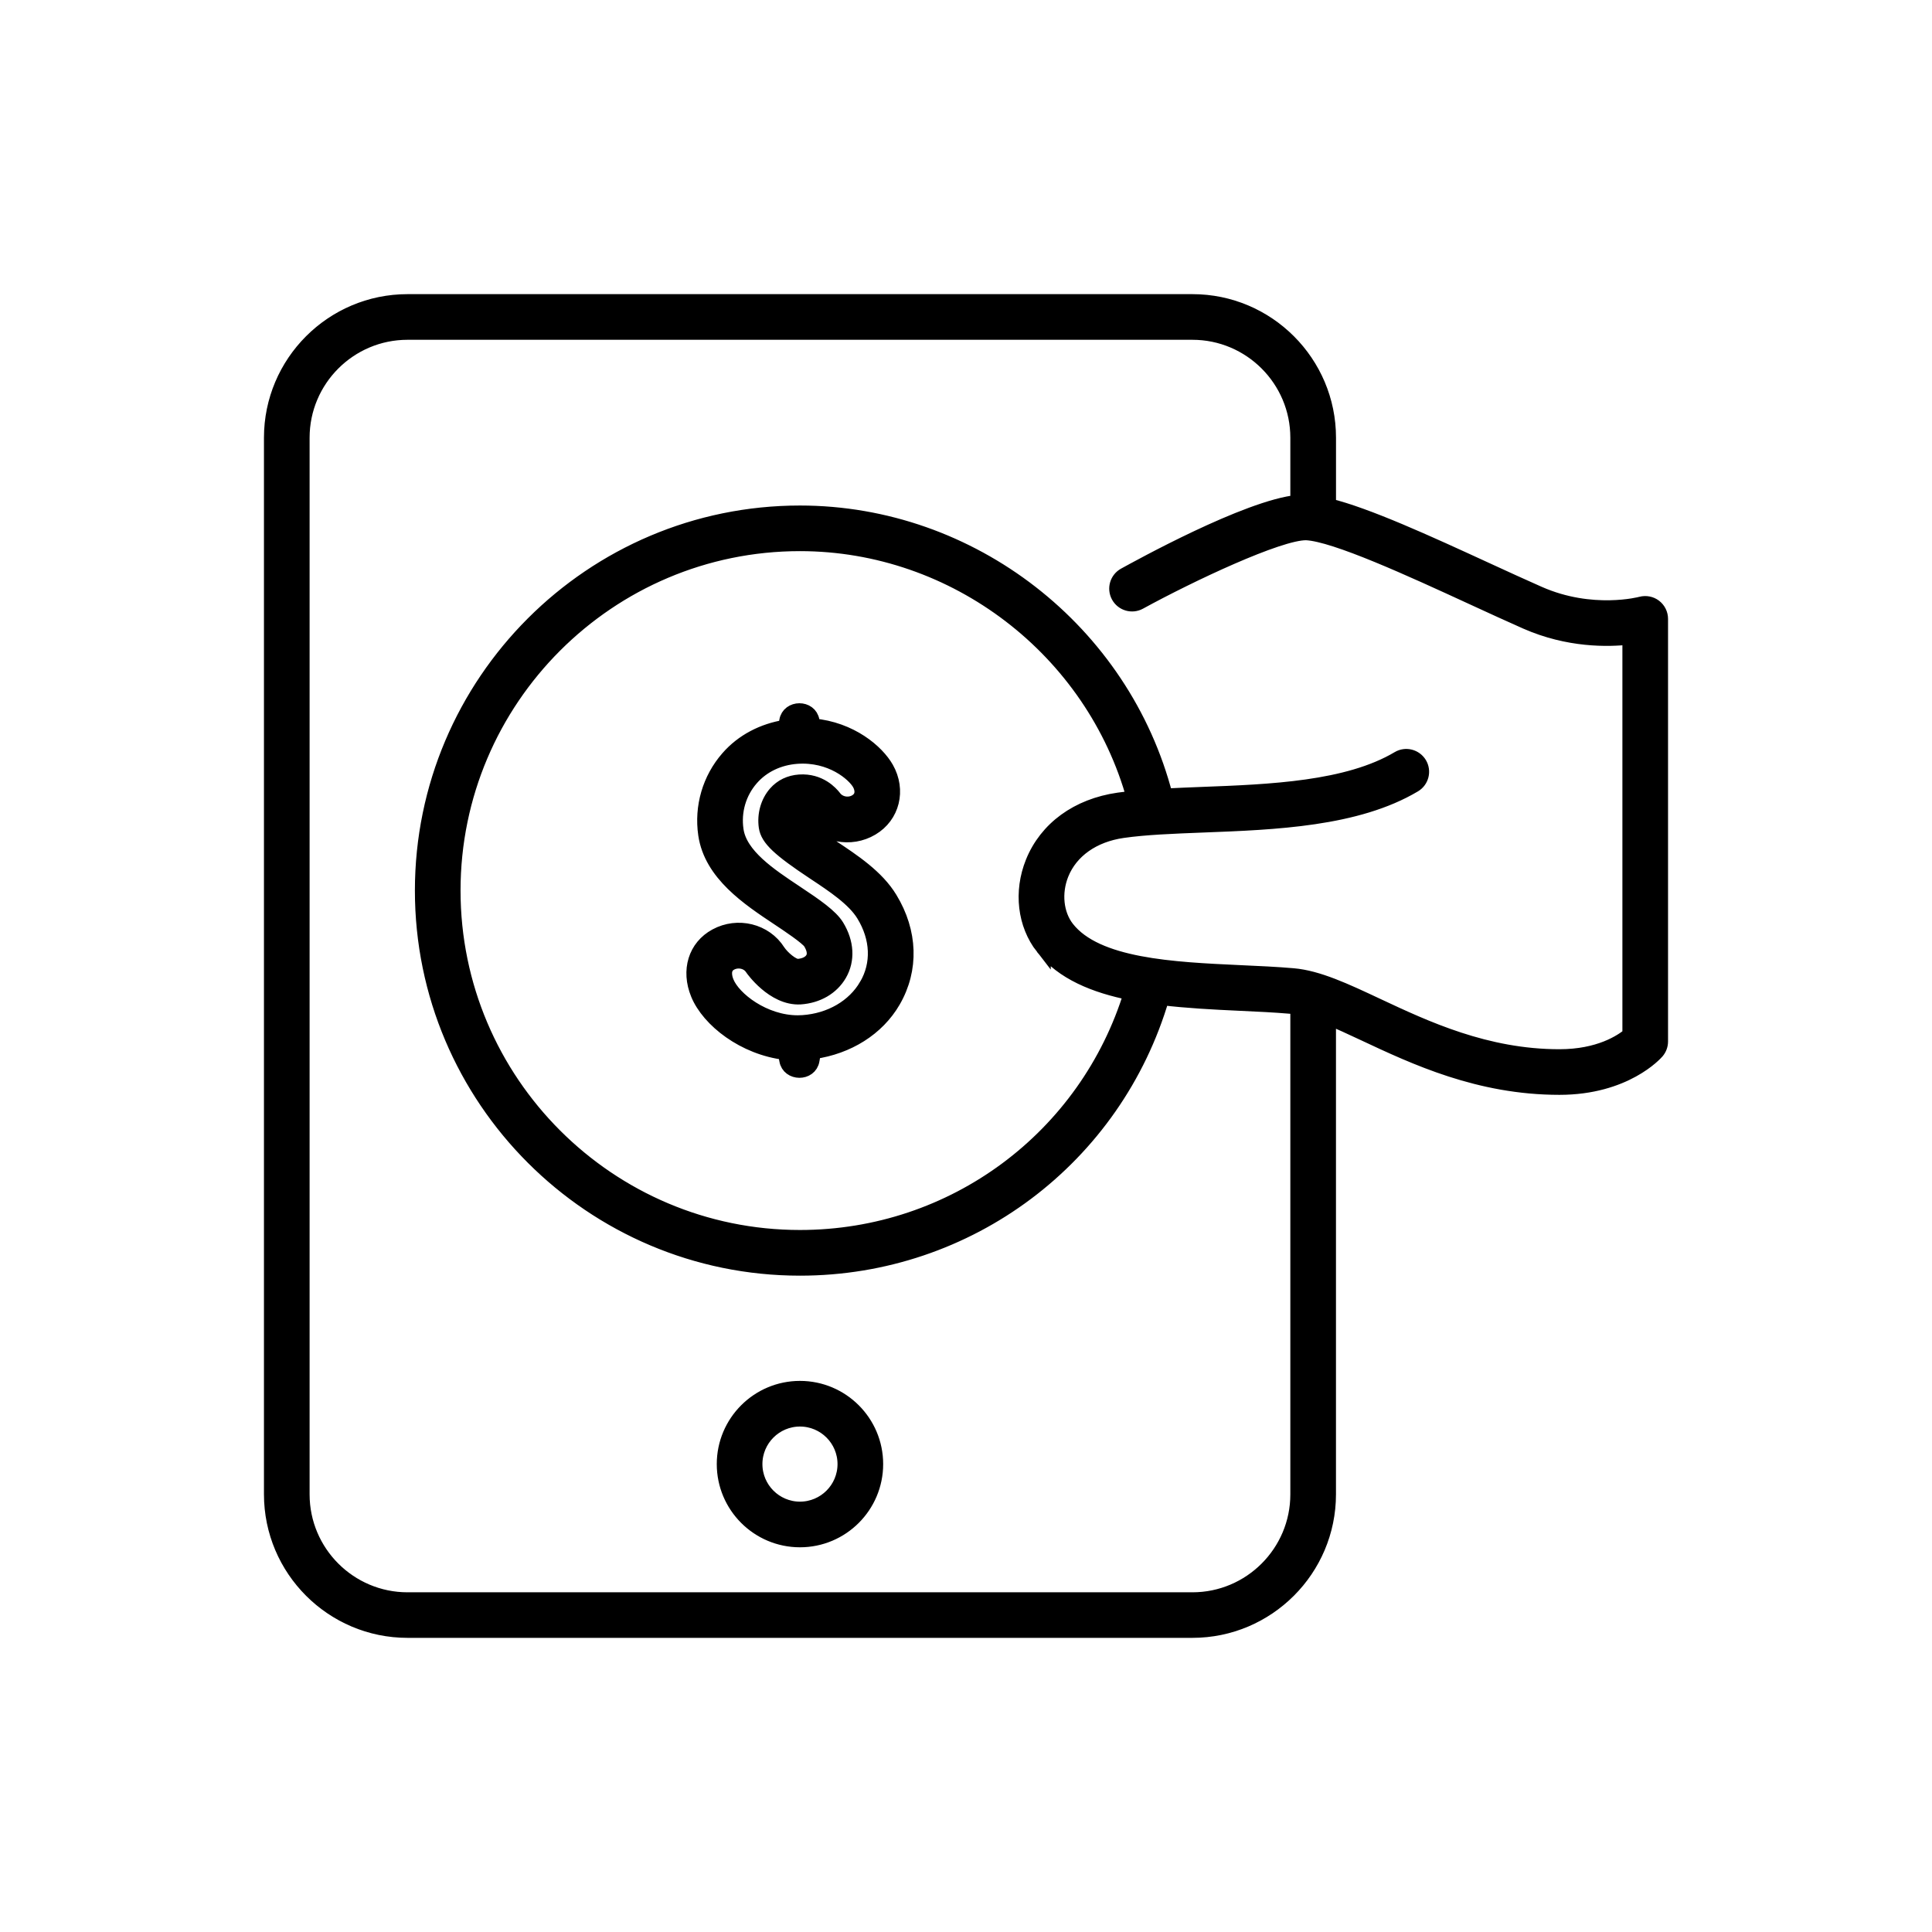
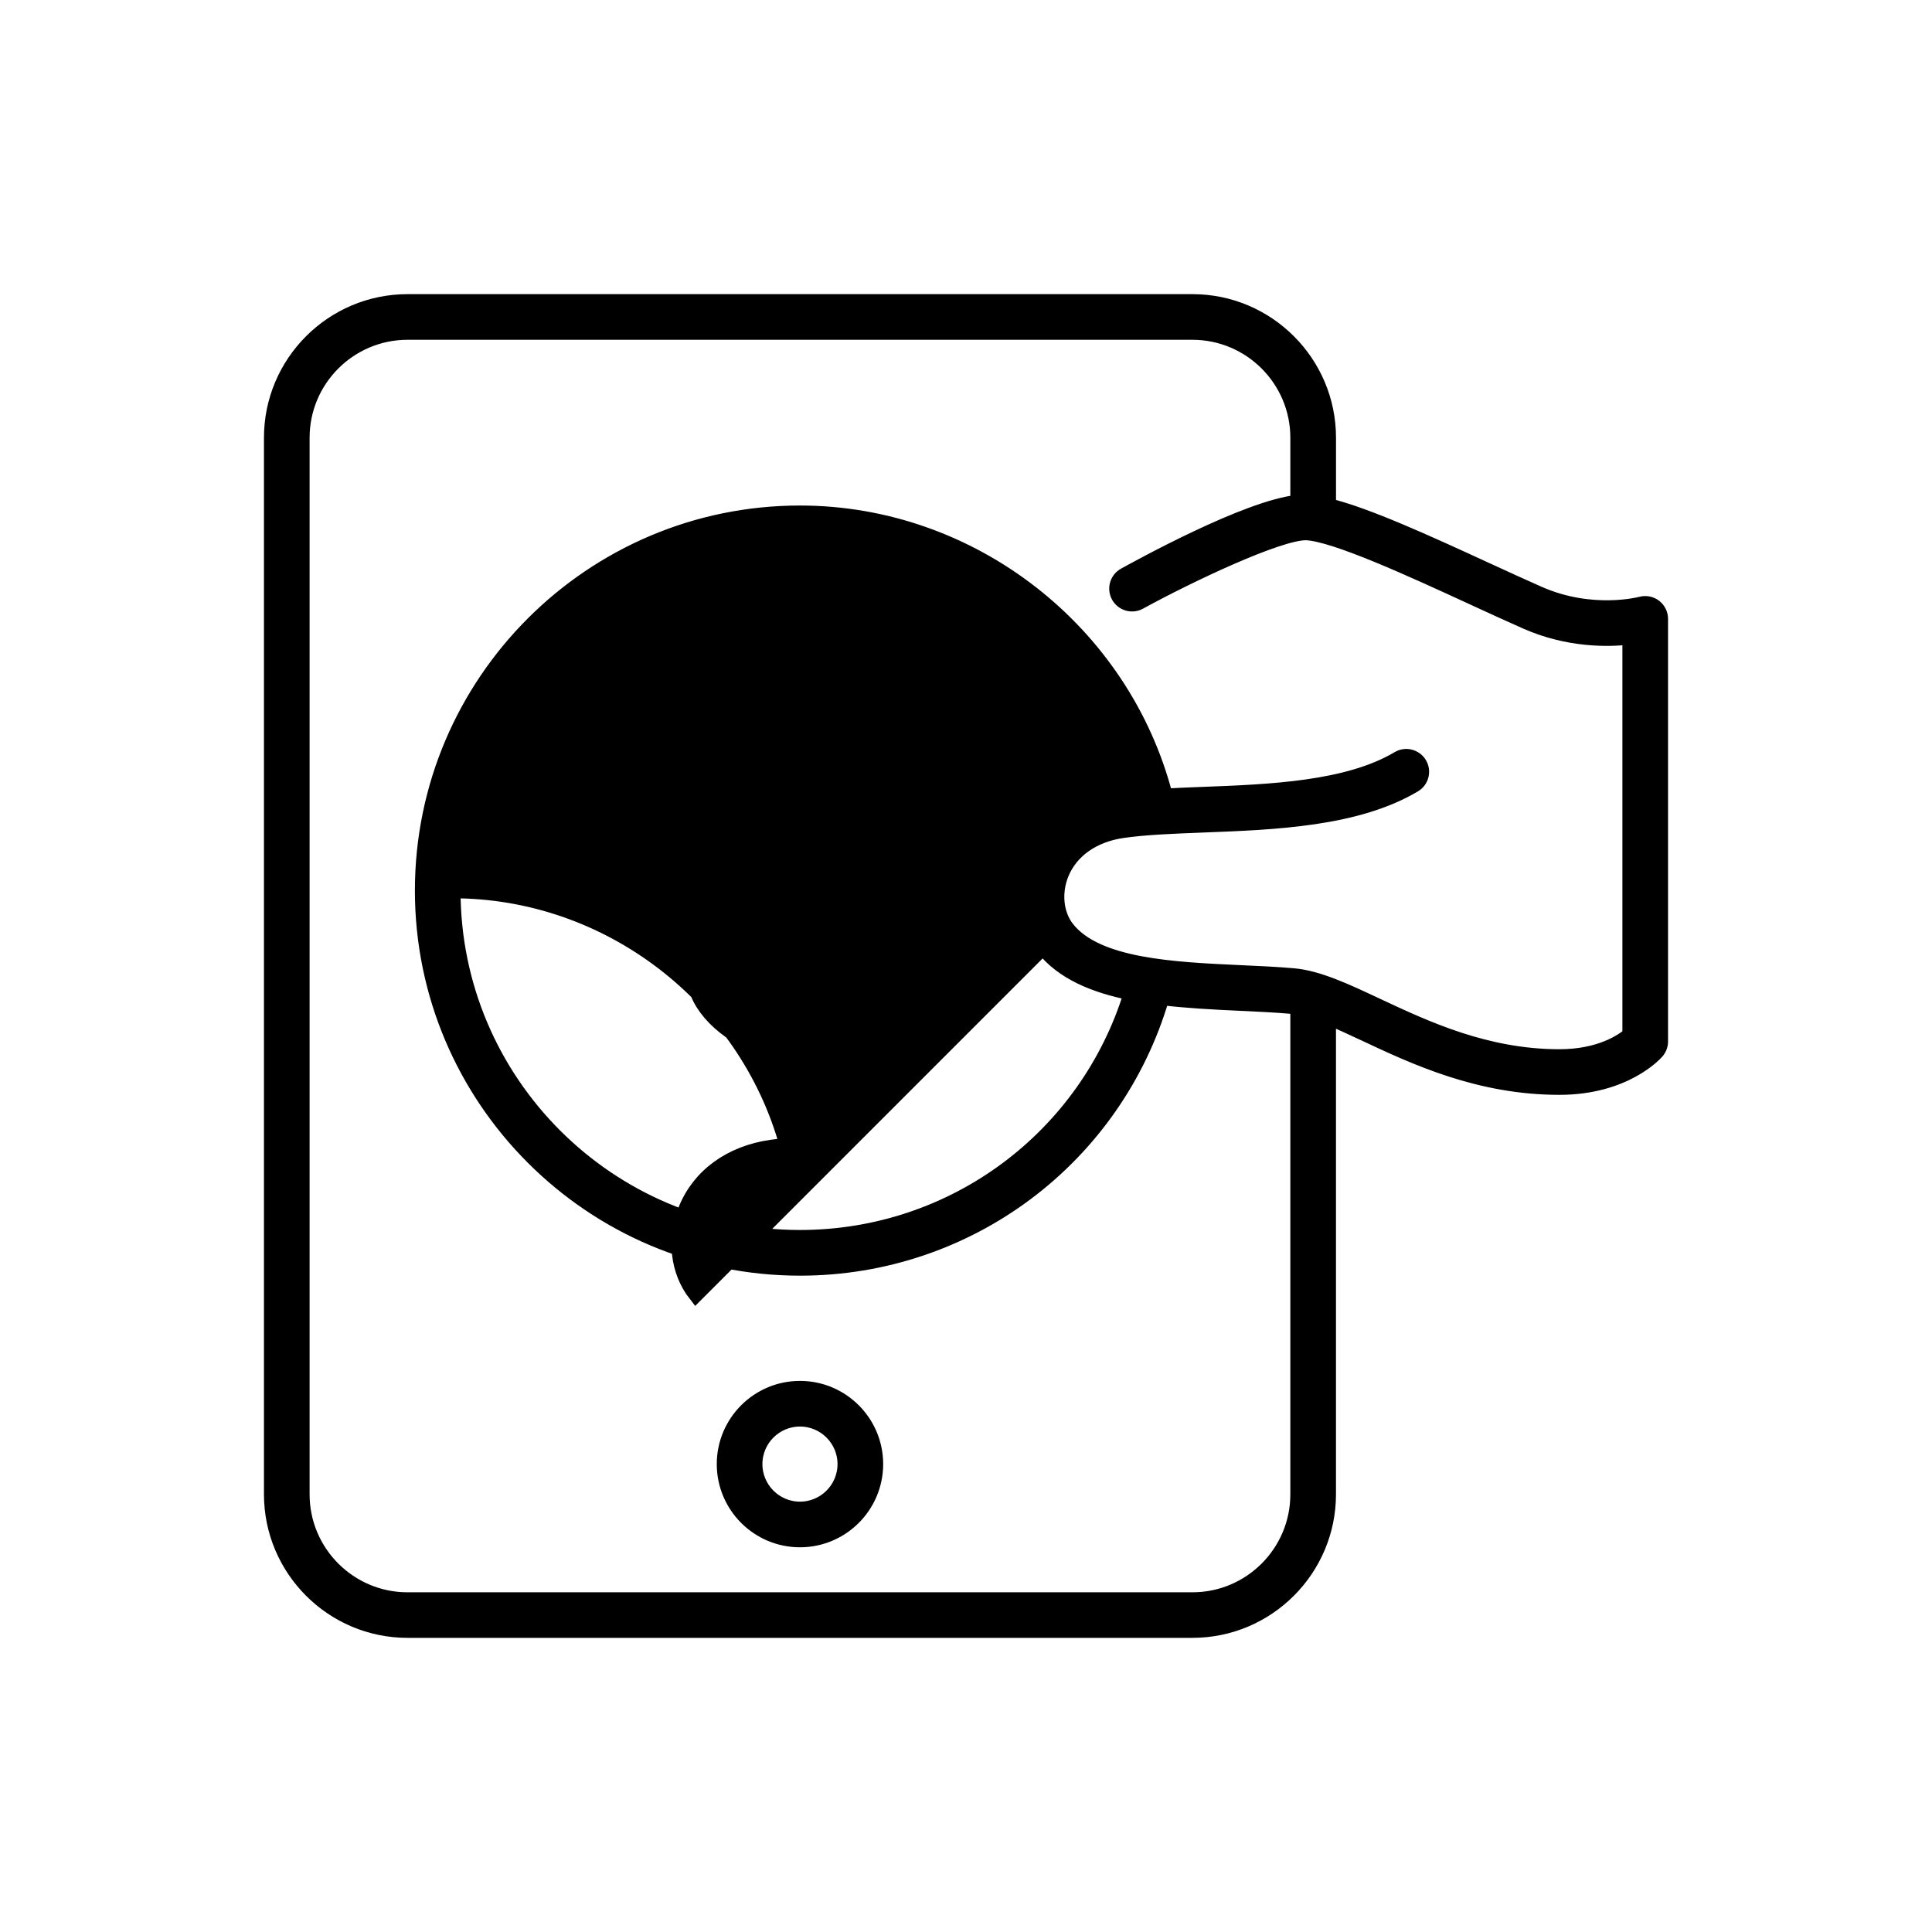
<svg xmlns="http://www.w3.org/2000/svg" fill="#000000" width="800px" height="800px" viewBox="0 0 64 64" stroke="#000000" stroke-width="0.512">
  <g id="SVGRepo_bgCarrier" stroke-width="0" />
  <g id="SVGRepo_tracerCarrier" stroke-linecap="round" stroke-linejoin="round" />
  <g id="SVGRepo_iconCarrier">
    <g id="a" />
    <g id="b">
-       <path d="M26.5,51c1.379,0,2.5-1.121,2.5-2.5s-1.121-2.5-2.5-2.5-2.5,1.121-2.5,2.5,1.121,2.5,2.5,2.5Zm0-4c.827,0,1.5,.673,1.5,1.5s-.673,1.5-1.5,1.5-1.5-.673-1.5-1.5,.673-1.5,1.5-1.5Zm1.025-18.944c-.694-.46-1.09-.763-1.145-.809-.019-.127,.023-.244,.07-.297,.016-.019,.03-.035,.101-.04,.157-.002,.262,.104,.268,.111,.461,.638,1.36,.816,2.049,.406,.683-.404,.892-1.25,.485-1.968-.31-.546-1.173-1.292-2.429-1.405-.016-.073-.029-.135-.033-.172-.072-.444-.751-.436-.821,0l-.042,.216c-.75,.12-1.421,.466-1.903,1.019-.605,.69-.874,1.611-.74,2.526,.19,1.292,1.419,2.107,2.407,2.764,.31,.206,.956,.635,1.065,.805,.093,.152,.182,.372,.076,.554-.085,.145-.264,.237-.497,.254-.192,.008-.534-.291-.67-.498-.426-.673-1.326-.897-2.045-.507-.67,.363-.906,1.13-.587,1.907,.353,.861,1.521,1.775,2.886,1.934l.051,.262c.07,.436,.748,.444,.821,0,.006-.056,.031-.168,.058-.29,1.125-.161,2.1-.761,2.631-1.677,.605-1.043,.565-2.273-.107-3.376-.435-.717-1.204-1.226-1.947-1.719Zm1.19,4.593c-.41,.71-1.204,1.171-2.118,1.234l-.17,.006c-1.125,0-2.138-.784-2.367-1.347-.059-.141-.161-.486,.137-.647,.085-.046,.179-.068,.272-.068,.183,0,.361,.085,.458,.237,.006,.01,.698,1.003,1.584,.953,.564-.039,1.032-.311,1.287-.748,.272-.469,.239-1.044-.087-1.578-.201-.329-.692-.67-1.366-1.117-.864-.574-1.845-1.225-1.969-2.074-.093-.626,.091-1.254,.503-1.724,.372-.427,.913-.685,1.522-.729,1.13-.079,1.895,.574,2.083,.905,.105,.188,.137,.46-.126,.615-.239,.142-.572,.084-.738-.146-.102-.129-.469-.553-1.135-.509-.32,.023-.585,.15-.786,.379-.251,.288-.366,.699-.308,1.101,.056,.381,.426,.731,1.583,1.498,.652,.432,1.326,.879,1.647,1.405,.477,.78,.511,1.638,.096,2.353Zm26.088-12.546c-.123-.094-.282-.124-.435-.085-.016,.006-1.632,.435-3.397-.343-.526-.231-1.127-.508-1.757-.797-1.944-.894-3.933-1.806-5.213-2.118v-2.26c0-2.481-2.019-4.5-4.5-4.5H13.5c-2.481,0-4.5,2.019-4.5,4.5V49.5c0,2.481,2.019,4.5,4.5,4.5h26c2.481,0,4.5-2.019,4.5-4.5v-15.81c.368,.152,.761,.334,1.185,.533,1.698,.797,3.812,1.789,6.473,1.789,2.178,0,3.18-1.138,3.221-1.185,.078-.091,.121-.207,.121-.326v-14c0-.156-.073-.303-.197-.398Zm-.803,14.184c-.275,.232-1.019,.726-2.342,.726-2.438,0-4.439-.94-6.048-1.694-1.05-.493-1.957-.919-2.772-.989-.55-.048-1.142-.075-1.747-.102-2.24-.103-4.778-.222-5.752-1.468-.368-.472-.442-1.183-.19-1.813,.312-.775,1.057-1.302,2.043-1.443,.744-.107,1.671-.143,2.653-.181,2.386-.091,5.09-.194,6.996-1.328,.237-.141,.315-.448,.174-.685-.143-.237-.449-.315-.685-.174-1.687,1.004-4.256,1.102-6.522,1.188-.417,.016-.821,.033-1.212,.053-1.409-5.455-6.422-9.375-12.096-9.375-6.893,0-12.5,5.607-12.5,12.5s5.607,12.5,12.5,12.5c5.582,0,10.426-3.66,11.981-8.961,.844,.102,1.722,.147,2.565,.186,.592,.027,1.17,.054,1.707,.1,.077,.007,.165,.032,.247,.048v16.128c0,1.93-1.57,3.5-3.5,3.5H13.5c-1.93,0-3.5-1.57-3.5-3.5V14.5c0-1.93,1.57-3.5,3.5-3.5h26c1.93,0,3.5,1.57,3.5,3.5v2.149c-1.678,.163-5.305,2.174-5.74,2.412-.242,.133-.331,.436-.198,.679,.134,.243,.439,.33,.679,.198,1.664-.911,4.621-2.31,5.53-2.298,.961,.046,3.491,1.21,5.524,2.146,.635,.292,1.241,.571,1.772,.805,1.388,.609,2.691,.591,3.433,.504v13.191Zm-19.448-2.913c.652,.835,1.719,1.268,2.934,1.51-1.471,4.808-5.895,8.117-10.986,8.117-6.341,0-11.5-5.159-11.5-11.5s5.159-11.5,11.5-11.5c5.16,0,9.724,3.522,11.082,8.449-.182,.018-.362,.037-.531,.062-1.349,.194-2.379,.945-2.828,2.061-.39,.97-.264,2.043,.329,2.802Z" />
+       <path d="M26.5,51c1.379,0,2.5-1.121,2.5-2.5s-1.121-2.5-2.5-2.5-2.5,1.121-2.5,2.5,1.121,2.5,2.5,2.5Zm0-4c.827,0,1.5,.673,1.5,1.5s-.673,1.5-1.5,1.5-1.5-.673-1.5-1.5,.673-1.5,1.5-1.5Zm1.025-18.944c-.694-.46-1.09-.763-1.145-.809-.019-.127,.023-.244,.07-.297,.016-.019,.03-.035,.101-.04,.157-.002,.262,.104,.268,.111,.461,.638,1.36,.816,2.049,.406,.683-.404,.892-1.25,.485-1.968-.31-.546-1.173-1.292-2.429-1.405-.016-.073-.029-.135-.033-.172-.072-.444-.751-.436-.821,0l-.042,.216c-.75,.12-1.421,.466-1.903,1.019-.605,.69-.874,1.611-.74,2.526,.19,1.292,1.419,2.107,2.407,2.764,.31,.206,.956,.635,1.065,.805,.093,.152,.182,.372,.076,.554-.085,.145-.264,.237-.497,.254-.192,.008-.534-.291-.67-.498-.426-.673-1.326-.897-2.045-.507-.67,.363-.906,1.13-.587,1.907,.353,.861,1.521,1.775,2.886,1.934l.051,.262c.07,.436,.748,.444,.821,0,.006-.056,.031-.168,.058-.29,1.125-.161,2.1-.761,2.631-1.677,.605-1.043,.565-2.273-.107-3.376-.435-.717-1.204-1.226-1.947-1.719Zm1.19,4.593c-.41,.71-1.204,1.171-2.118,1.234l-.17,.006c-1.125,0-2.138-.784-2.367-1.347-.059-.141-.161-.486,.137-.647,.085-.046,.179-.068,.272-.068,.183,0,.361,.085,.458,.237,.006,.01,.698,1.003,1.584,.953,.564-.039,1.032-.311,1.287-.748,.272-.469,.239-1.044-.087-1.578-.201-.329-.692-.67-1.366-1.117-.864-.574-1.845-1.225-1.969-2.074-.093-.626,.091-1.254,.503-1.724,.372-.427,.913-.685,1.522-.729,1.13-.079,1.895,.574,2.083,.905,.105,.188,.137,.46-.126,.615-.239,.142-.572,.084-.738-.146-.102-.129-.469-.553-1.135-.509-.32,.023-.585,.15-.786,.379-.251,.288-.366,.699-.308,1.101,.056,.381,.426,.731,1.583,1.498,.652,.432,1.326,.879,1.647,1.405,.477,.78,.511,1.638,.096,2.353Zm26.088-12.546c-.123-.094-.282-.124-.435-.085-.016,.006-1.632,.435-3.397-.343-.526-.231-1.127-.508-1.757-.797-1.944-.894-3.933-1.806-5.213-2.118v-2.26c0-2.481-2.019-4.5-4.5-4.5H13.5c-2.481,0-4.5,2.019-4.5,4.5V49.5c0,2.481,2.019,4.5,4.5,4.5h26c2.481,0,4.5-2.019,4.5-4.5v-15.81c.368,.152,.761,.334,1.185,.533,1.698,.797,3.812,1.789,6.473,1.789,2.178,0,3.18-1.138,3.221-1.185,.078-.091,.121-.207,.121-.326v-14c0-.156-.073-.303-.197-.398Zm-.803,14.184c-.275,.232-1.019,.726-2.342,.726-2.438,0-4.439-.94-6.048-1.694-1.05-.493-1.957-.919-2.772-.989-.55-.048-1.142-.075-1.747-.102-2.24-.103-4.778-.222-5.752-1.468-.368-.472-.442-1.183-.19-1.813,.312-.775,1.057-1.302,2.043-1.443,.744-.107,1.671-.143,2.653-.181,2.386-.091,5.09-.194,6.996-1.328,.237-.141,.315-.448,.174-.685-.143-.237-.449-.315-.685-.174-1.687,1.004-4.256,1.102-6.522,1.188-.417,.016-.821,.033-1.212,.053-1.409-5.455-6.422-9.375-12.096-9.375-6.893,0-12.5,5.607-12.5,12.5s5.607,12.5,12.5,12.5c5.582,0,10.426-3.66,11.981-8.961,.844,.102,1.722,.147,2.565,.186,.592,.027,1.17,.054,1.707,.1,.077,.007,.165,.032,.247,.048v16.128c0,1.93-1.57,3.5-3.5,3.5H13.5c-1.93,0-3.5-1.57-3.5-3.5V14.5c0-1.93,1.57-3.5,3.5-3.5h26c1.93,0,3.5,1.57,3.5,3.5v2.149c-1.678,.163-5.305,2.174-5.74,2.412-.242,.133-.331,.436-.198,.679,.134,.243,.439,.33,.679,.198,1.664-.911,4.621-2.31,5.53-2.298,.961,.046,3.491,1.21,5.524,2.146,.635,.292,1.241,.571,1.772,.805,1.388,.609,2.691,.591,3.433,.504v13.191Zm-19.448-2.913c.652,.835,1.719,1.268,2.934,1.51-1.471,4.808-5.895,8.117-10.986,8.117-6.341,0-11.5-5.159-11.5-11.5c5.16,0,9.724,3.522,11.082,8.449-.182,.018-.362,.037-.531,.062-1.349,.194-2.379,.945-2.828,2.061-.39,.97-.264,2.043,.329,2.802Z" />
    </g>
  </g>
</svg>